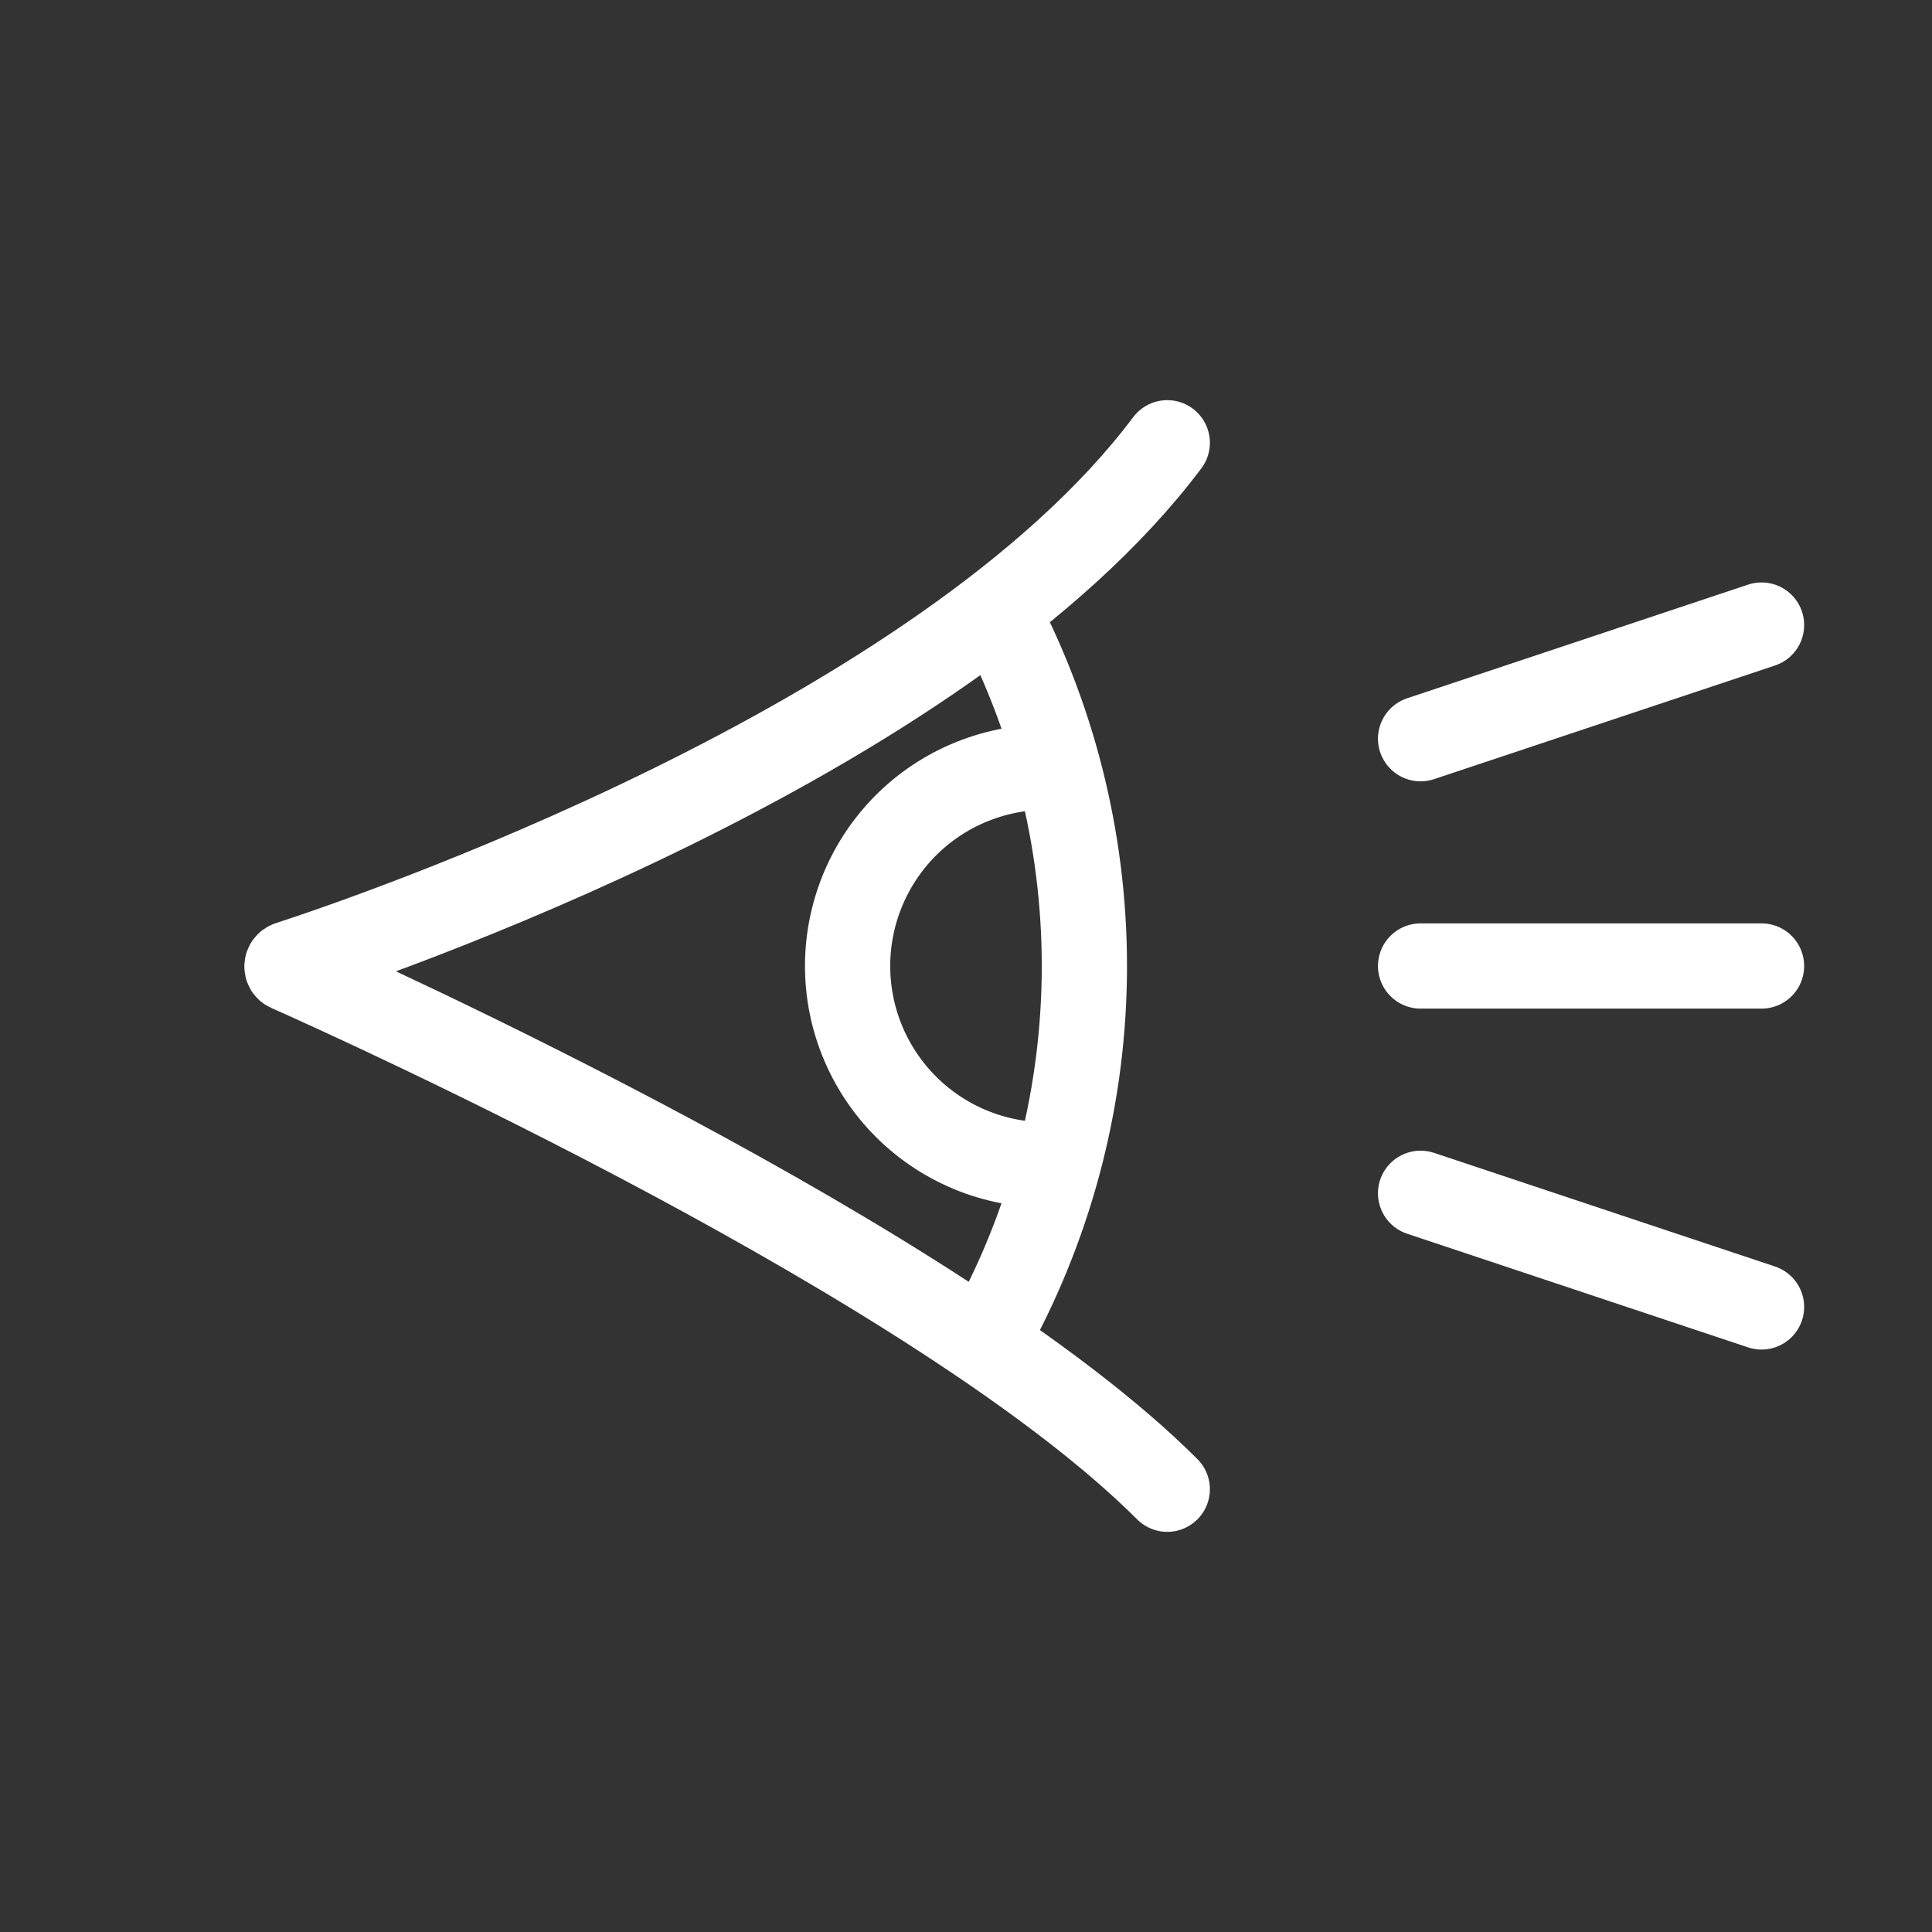
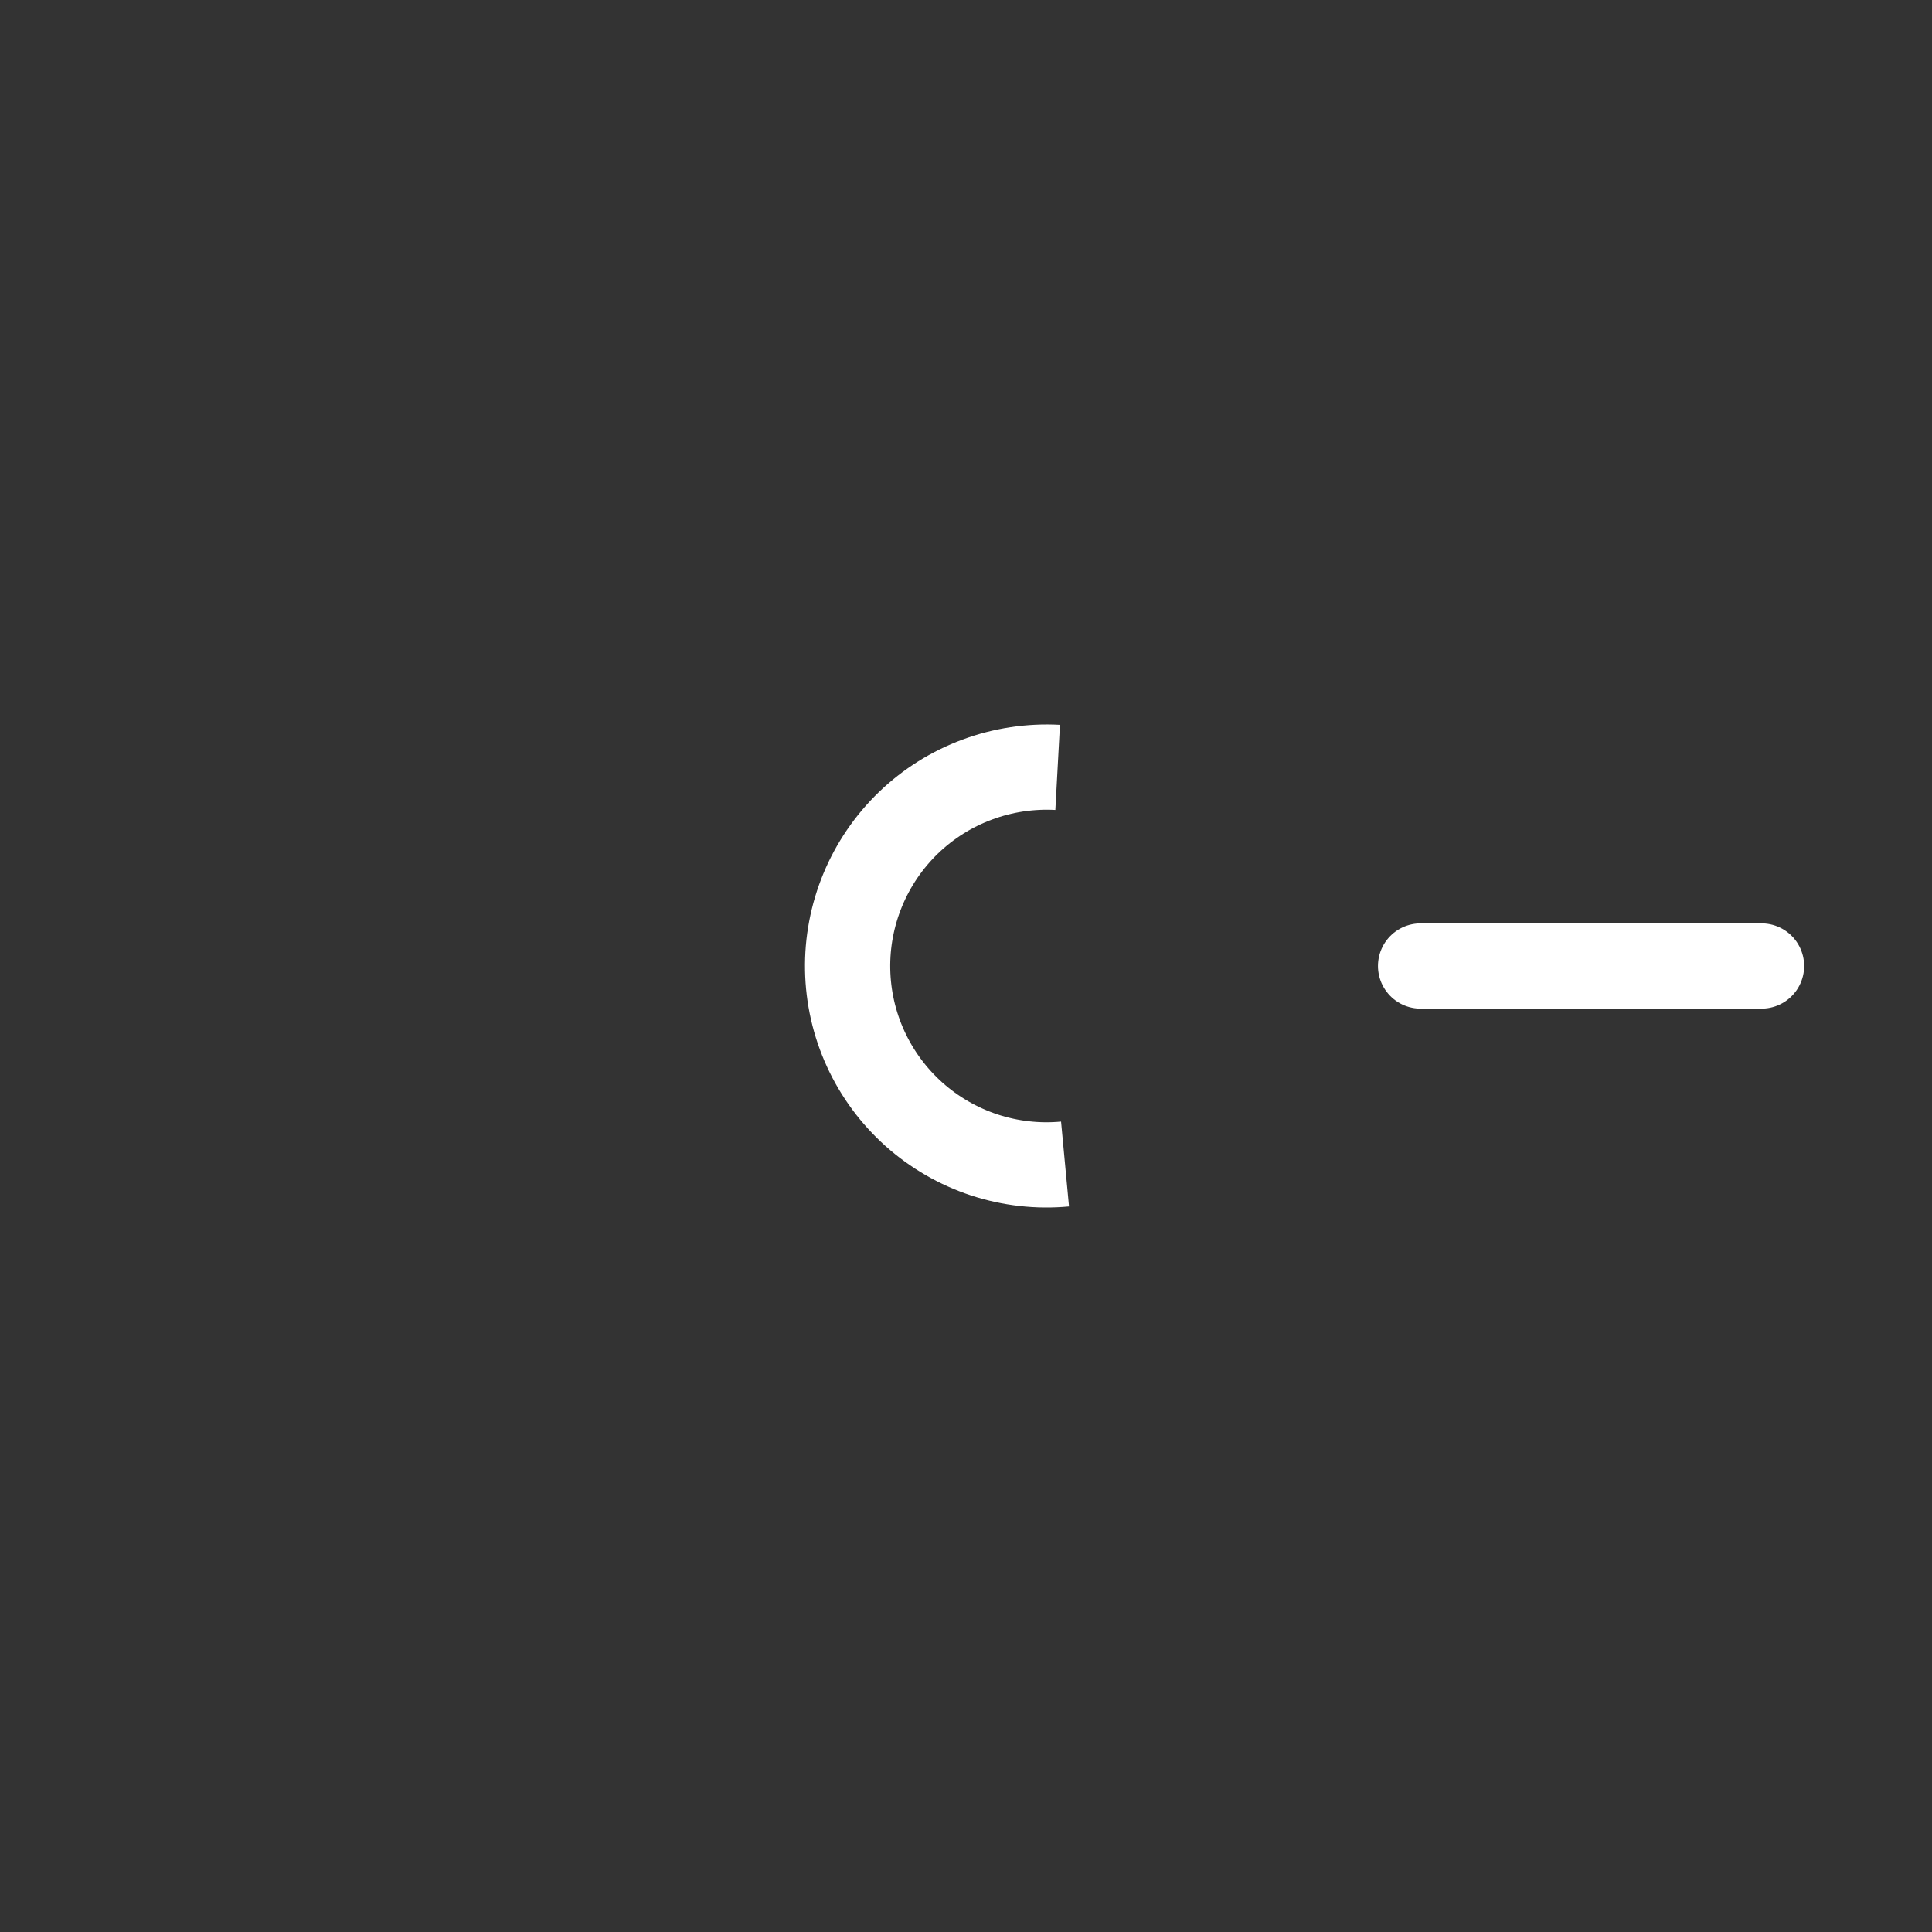
<svg xmlns="http://www.w3.org/2000/svg" width="34" height="34" viewBox="0 0 34 34" fill="none">
  <rect x="0" y="0" width="34" height="34" fill="#333333" stroke="none" />
-   <path d="M17.559 10.789C18.592 12.767 19.115 14.971 19.082 17.201C19.048 19.432 18.459 21.619 17.367 23.565" stroke="white" stroke-width="1.5" />
-   <path d="M20.542 7.792C16.556 13.106 6.341 16.551 5.086 16.959C5.042 16.974 5.037 17.035 5.079 17.053C6.305 17.598 16.549 22.216 20.542 26.208" stroke="white" stroke-width="1.5" stroke-linecap="round" />
  <path d="M18.743 20.485C18.263 20.53 17.779 20.475 17.322 20.325C16.864 20.174 16.443 19.93 16.084 19.61C15.725 19.288 15.436 18.897 15.235 18.459C15.034 18.021 14.926 17.547 14.917 17.065C14.908 16.584 14.999 16.105 15.183 15.661C15.367 15.216 15.642 14.813 15.988 14.479C16.335 14.145 16.747 13.886 17.199 13.719C17.651 13.551 18.132 13.479 18.613 13.505" stroke="white" stroke-width="1.5" />
  <path d="M25 17H31" stroke="white" stroke-width="1.5" stroke-linecap="round" />
-   <path d="M25 13L31 11" stroke="white" stroke-width="1.5" stroke-linecap="round" />
-   <path d="M25 21L31 23" stroke="white" stroke-width="1.5" stroke-linecap="round" />
</svg>